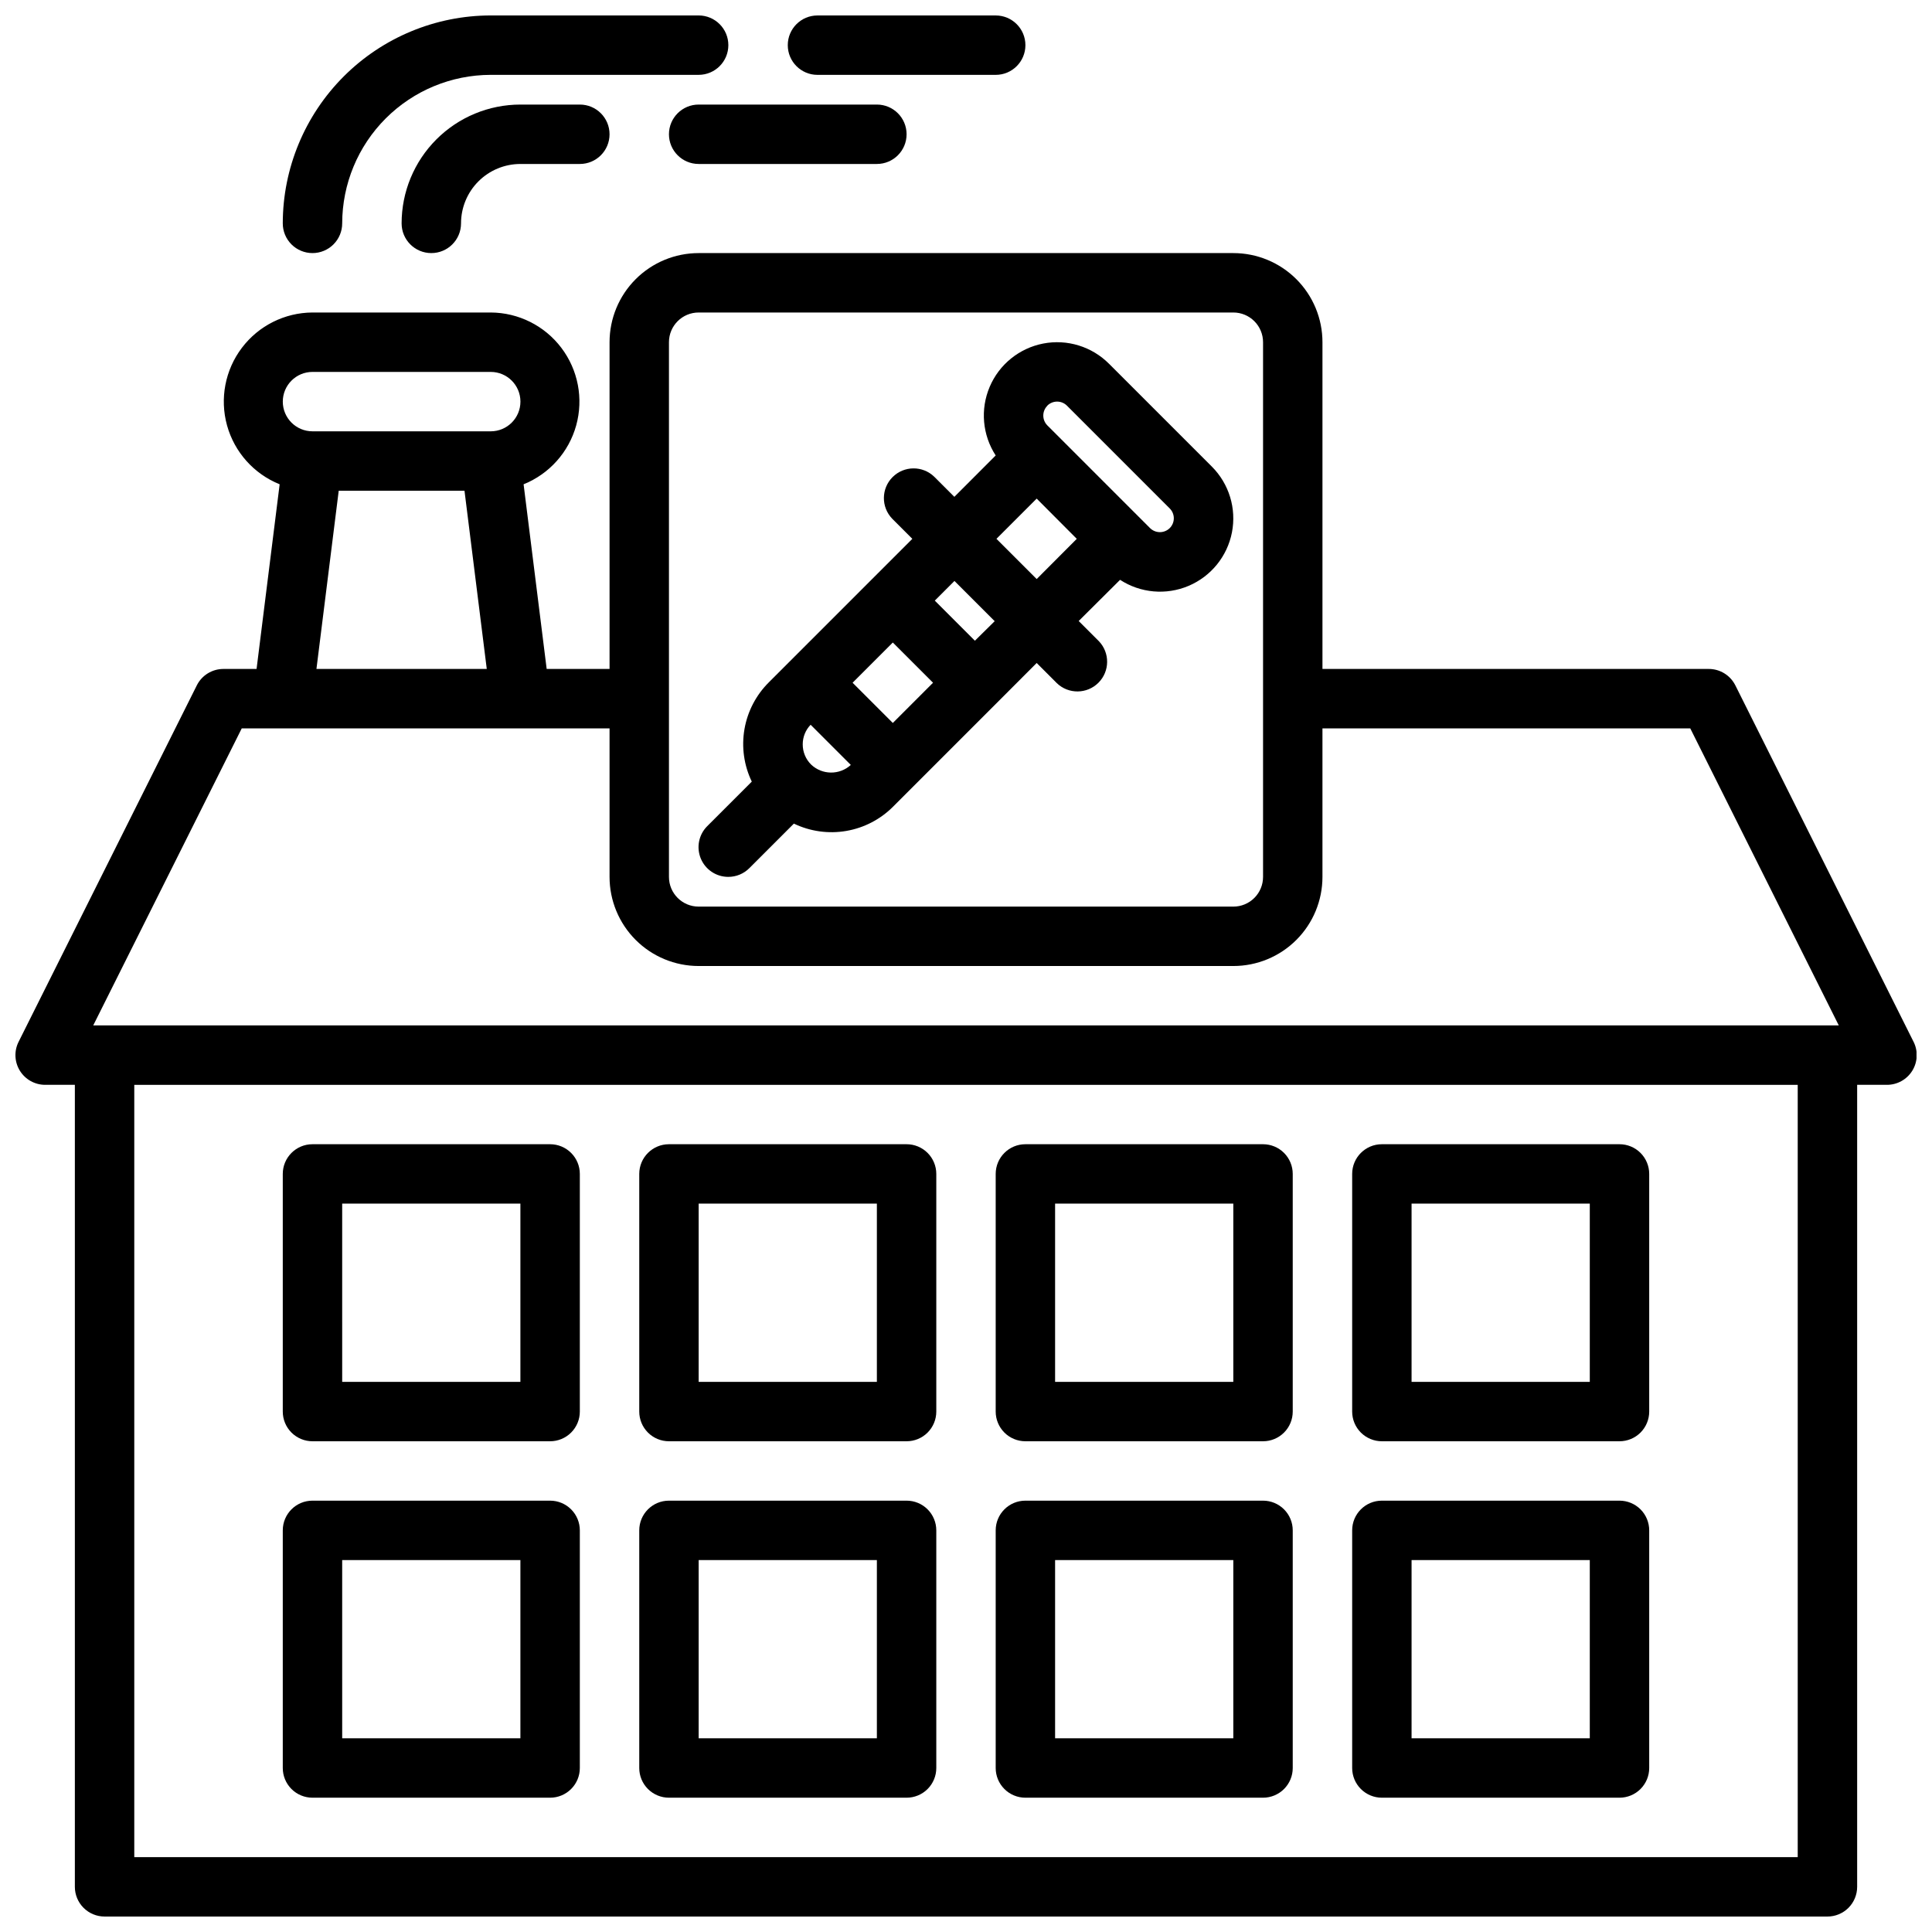
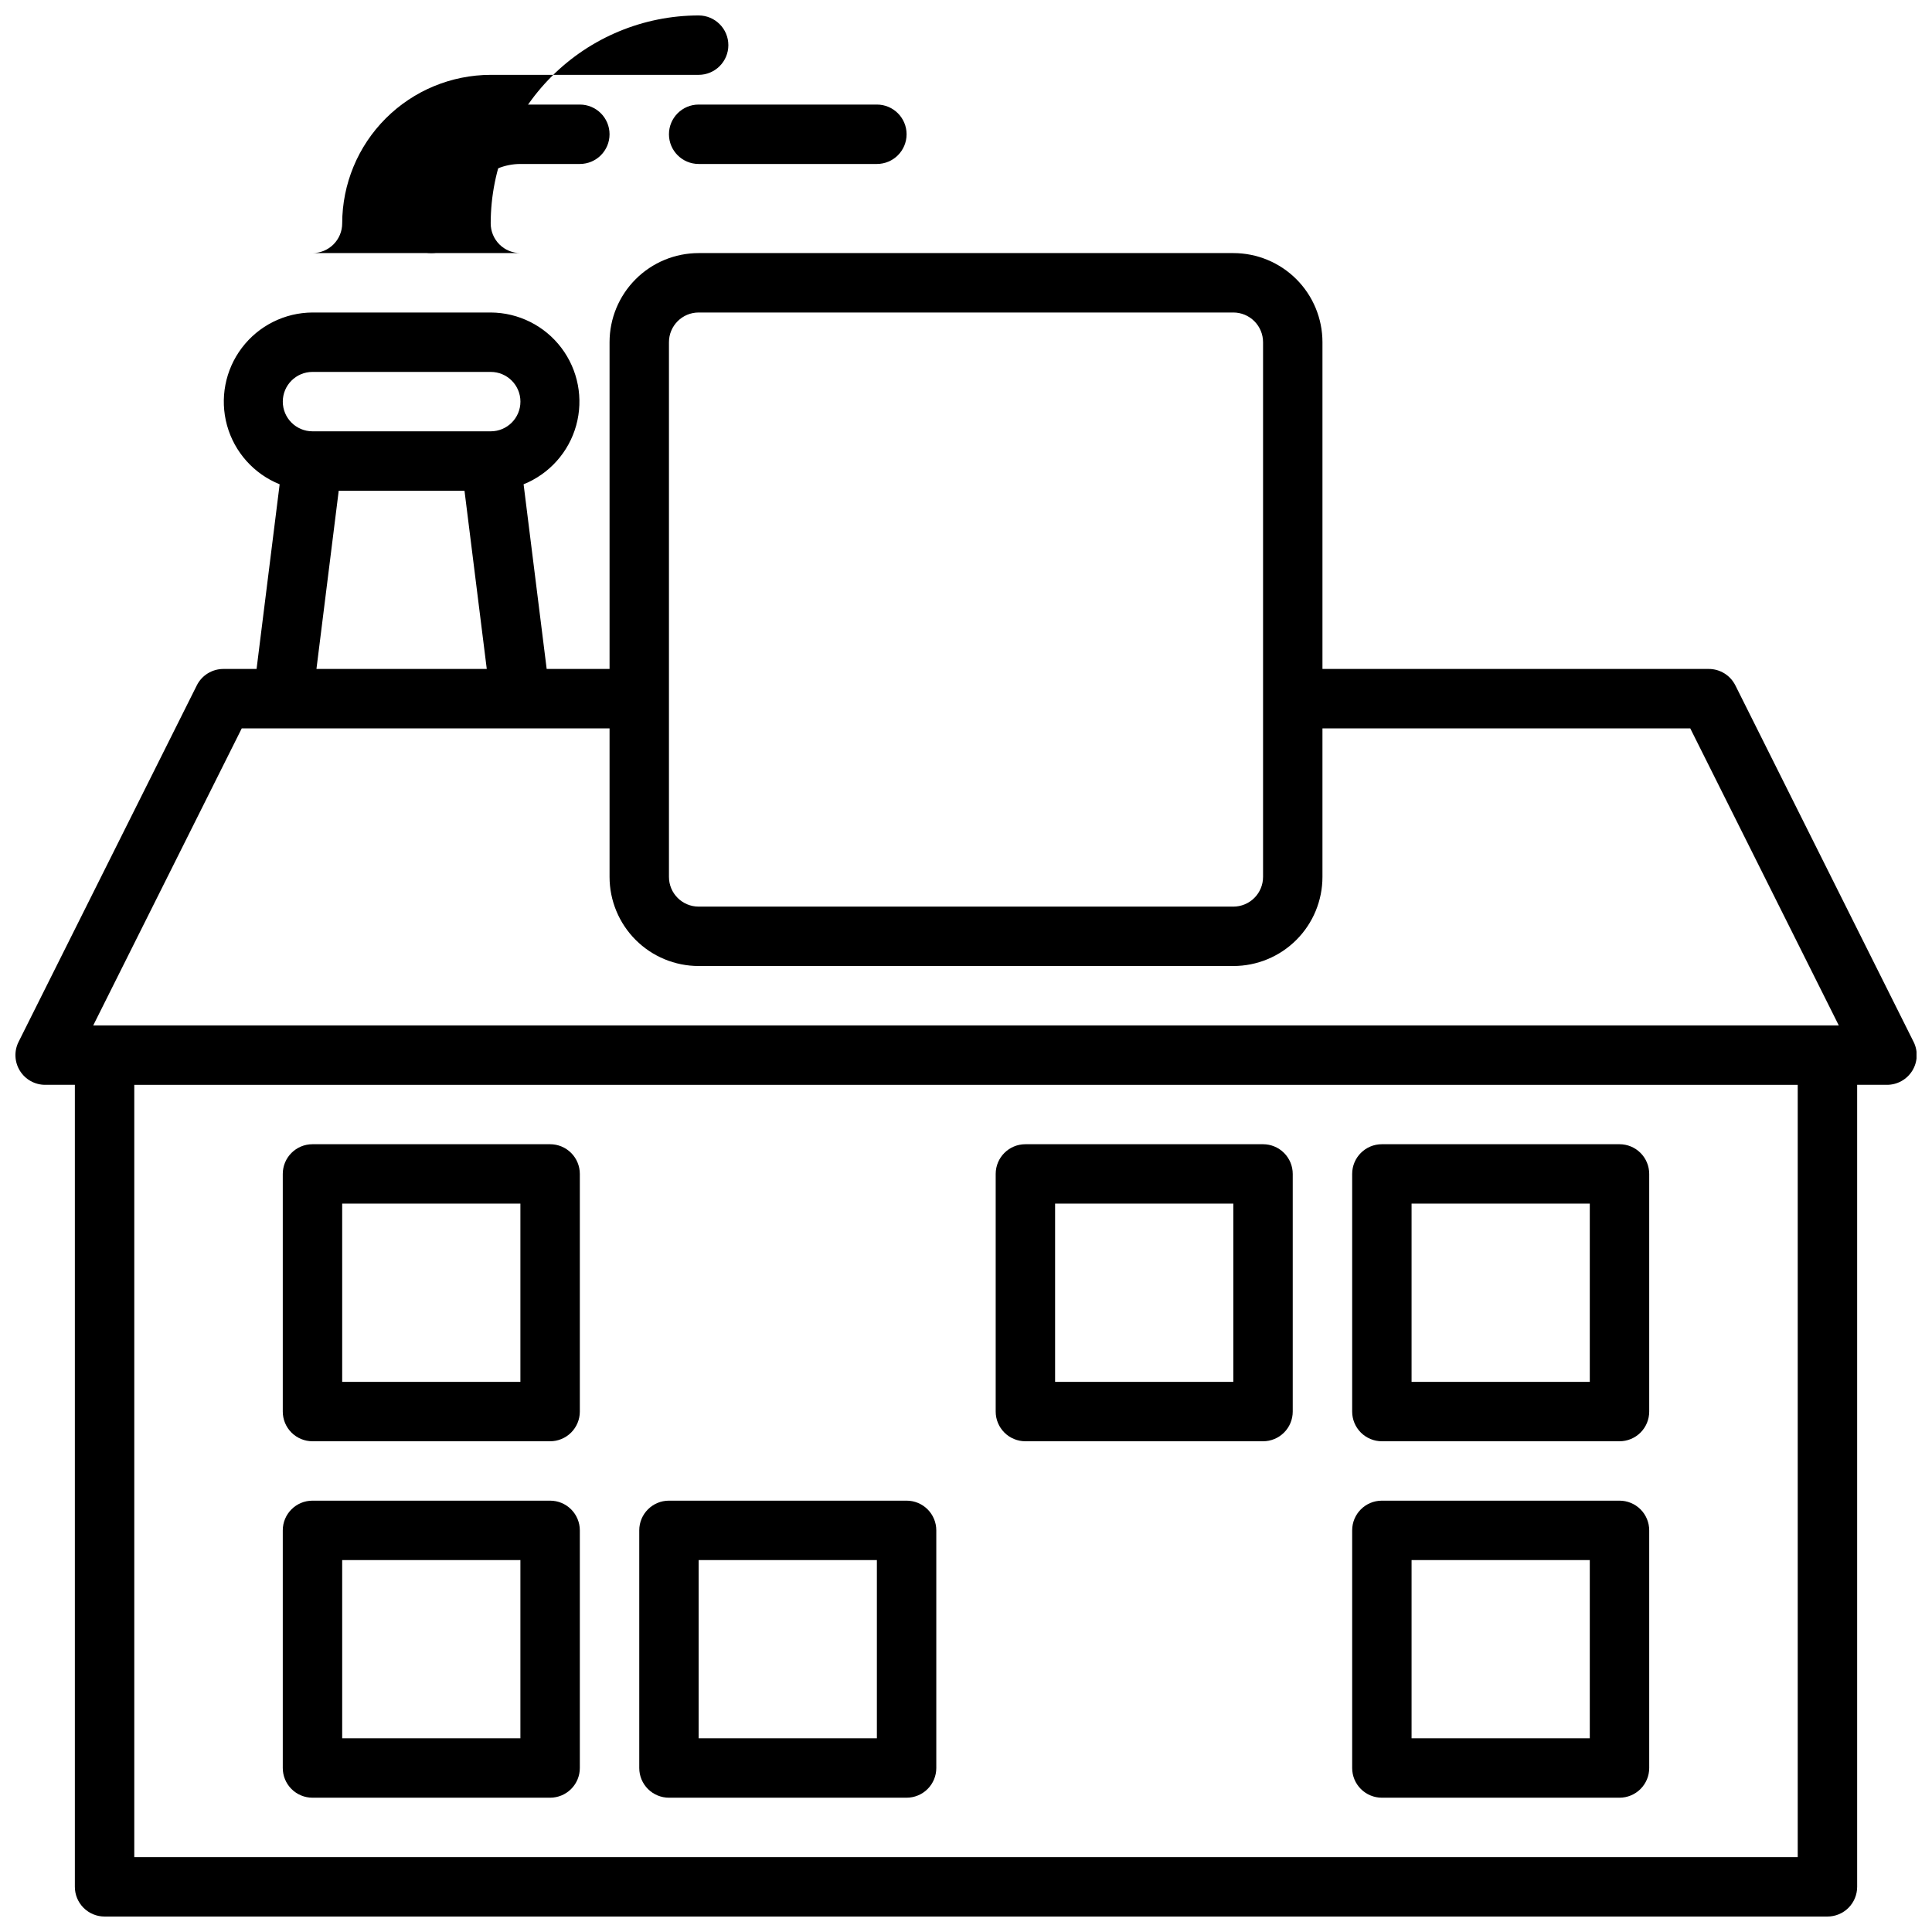
<svg xmlns="http://www.w3.org/2000/svg" width="800px" height="800px" version="1.1" viewBox="144 144 512 512">
  <defs>
    <clipPath id="c">
      <path d="m148.09 211h503.81v440.9h-503.81z" />
    </clipPath>
    <clipPath id="b">
-       <path d="m352 148.09h64v15.906h-64z" />
-     </clipPath>
+       </clipPath>
    <clipPath id="a">
      <path d="m218 148.09h120v63.906h-120z" />
    </clipPath>
  </defs>
  <g clip-path="url(#c)">
    <path d="m651.12 420.1-47.23-94.465h-0.004c-1.34-2.684-4.086-4.371-7.082-4.356h-102.34v-86.59c0-6.266-2.484-12.273-6.914-16.699-4.43-4.43-10.438-6.918-16.699-6.918h-141.7c-6.262 0-12.27 2.488-16.695 6.918-4.43 4.426-6.918 10.434-6.918 16.699v86.59h-16.664l-6.117-48.941v0.004c6.824-2.75 11.977-8.52 13.941-15.609 1.961-7.09 0.508-14.691-3.934-20.555-4.438-5.867-11.359-9.328-18.715-9.363h-47.234c-7.356 0.035-14.277 3.496-18.715 9.363-4.441 5.863-5.894 13.465-3.934 20.555 1.965 7.09 7.117 12.859 13.945 15.609l-6.117 48.938h-8.793c-2.984 0-5.715 1.684-7.047 4.356l-47.23 94.465c-1.223 2.438-1.09 5.336 0.344 7.656 1.438 2.32 3.973 3.734 6.699 3.734h7.871v212.54c0 2.086 0.832 4.09 2.309 5.566 1.477 1.477 3.477 2.305 5.566 2.305h456.58c2.086 0 4.09-0.828 5.566-2.305 1.473-1.477 2.305-3.481 2.305-5.566v-212.54h7.871c2.734 0.012 5.281-1.395 6.727-3.715 1.445-2.324 1.582-5.231 0.359-7.676zm-329.84-185.41c0-4.348 3.523-7.875 7.871-7.875h141.7c2.086 0 4.09 0.832 5.566 2.309 1.477 1.477 2.305 3.477 2.305 5.566v141.7c0 2.086-0.828 4.09-2.305 5.566-1.477 1.477-3.481 2.305-5.566 2.305h-141.7c-4.348 0-7.871-3.523-7.871-7.871zm-94.465 7.871h47.234c4.348 0 7.871 3.523 7.871 7.871 0 4.348-3.523 7.871-7.871 7.871h-47.234c-4.348 0-7.871-3.523-7.871-7.871 0-4.348 3.523-7.871 7.871-7.871zm6.949 31.488h33.332l5.902 47.23h-45.137zm-25.699 62.977h97.473v39.359c0 6.262 2.488 12.27 6.918 16.699 4.426 4.43 10.434 6.918 16.695 6.918h141.7c6.262 0 12.27-2.488 16.699-6.918 4.43-4.43 6.914-10.438 6.914-16.699v-39.359h97.473l39.359 78.719h-462.59zm412.35 299.14h-440.83v-204.67h440.83z" />
  </g>
  <g clip-path="url(#b)">
    <path d="m360.64 163.84h47.234c4.348 0 7.871-3.523 7.871-7.871s-3.523-7.871-7.871-7.871h-47.234c-4.348 0-7.871 3.523-7.871 7.871s3.523 7.871 7.871 7.871z" />
  </g>
  <g clip-path="url(#a)">
-     <path d="m226.81 211.07c2.09 0 4.09-0.828 5.566-2.305 1.477-1.477 2.309-3.481 2.309-5.566 0.012-10.438 4.16-20.441 11.539-27.82 7.379-7.379 17.383-11.527 27.82-11.543h55.105-0.004c4.348 0 7.875-3.523 7.875-7.871s-3.527-7.871-7.875-7.871h-55.102c-14.609 0.016-28.617 5.828-38.945 16.156-10.332 10.332-16.145 24.34-16.16 38.949 0 2.086 0.828 4.09 2.305 5.566 1.477 1.477 3.481 2.305 5.566 2.305z" />
+     <path d="m226.81 211.07c2.09 0 4.09-0.828 5.566-2.305 1.477-1.477 2.309-3.481 2.309-5.566 0.012-10.438 4.16-20.441 11.539-27.82 7.379-7.379 17.383-11.527 27.82-11.543h55.105-0.004c4.348 0 7.875-3.523 7.875-7.871s-3.527-7.871-7.875-7.871c-14.609 0.016-28.617 5.828-38.945 16.156-10.332 10.332-16.145 24.34-16.16 38.949 0 2.086 0.828 4.09 2.305 5.566 1.477 1.477 3.481 2.305 5.566 2.305z" />
  </g>
  <path d="m281.92 171.71c-8.352 0-16.359 3.316-22.266 9.223-5.906 5.902-9.223 13.914-9.223 22.266 0 4.348 3.523 7.871 7.871 7.871 4.348 0 7.875-3.523 7.875-7.871 0-4.176 1.656-8.18 4.609-11.133s6.957-4.613 11.133-4.613h15.746c4.348 0 7.871-3.523 7.871-7.871 0-4.348-3.523-7.871-7.871-7.871z" />
  <path d="m329.15 171.71c-4.348 0-7.871 3.523-7.871 7.871 0 4.348 3.523 7.871 7.871 7.871h47.234c4.348 0 7.871-3.523 7.871-7.871 0-4.348-3.523-7.871-7.871-7.871z" />
-   <path d="m337.02 376.38c2.086 0 4.09-0.832 5.562-2.309l11.809-11.809v0.004c4.316 2.074 9.176 2.754 13.895 1.938 4.719-0.812 9.066-3.078 12.438-6.481l27.238-27.238 10.77-10.785 5.328 5.328v0.004c3.09 2.981 8 2.938 11.035-0.098 3.039-3.035 3.078-7.945 0.098-11.035l-5.328-5.328 10.965-10.91c5.41 3.519 12.219 4.117 18.164 1.598 5.945-2.519 10.25-7.828 11.484-14.164 1.234-6.34-0.762-12.875-5.324-17.445l-27.238-27.238v0.004c-4.559-4.582-11.098-6.598-17.445-5.375-6.348 1.227-11.668 5.527-14.195 11.477s-1.93 12.766 1.594 18.184l-10.957 10.965-5.328-5.328h-0.004c-3.086-2.984-7.996-2.941-11.035 0.094-3.035 3.039-3.078 7.945-0.094 11.035l5.328 5.328-38 38h0.004c-3.406 3.371-5.676 7.719-6.492 12.441-0.816 4.723-0.137 9.582 1.941 13.898l-11.809 11.809c-2.254 2.254-2.926 5.648-1.699 8.594 1.227 2.941 4.106 4.856 7.297 4.844zm21.914-29.781c-1.414-1.414-2.207-3.328-2.203-5.328-0.008-1.941 0.742-3.809 2.094-5.203l10.652 10.652v-0.004c-3 2.738-7.606 2.688-10.543-0.117zm43.422-32.801-10.625-10.629 5.211-5.211 10.66 10.66zm27-27-10.625 10.656-10.66-10.66 10.66-10.66zm-7.816-35.289v-0.004c0.691-0.691 1.629-1.078 2.606-1.078 0.98 0 1.918 0.387 2.606 1.078l27.238 27.238c0.691 0.691 1.082 1.629 1.082 2.606 0 0.977-0.391 1.914-1.082 2.606-1.445 1.422-3.766 1.422-5.211 0l-27.238-27.238c-1.422-1.449-1.406-3.777 0.031-5.211zm-40.934 62.762 10.66 10.66-10.66 10.66-10.66-10.66z" />
  <path d="m226.81 525.95h62.977c2.09 0 4.09-0.828 5.566-2.305 1.477-1.477 2.309-3.477 2.309-5.566v-62.977c0-2.086-0.832-4.09-2.309-5.566-1.477-1.477-3.477-2.305-5.566-2.305h-62.977c-4.348 0-7.871 3.523-7.871 7.871v62.977c0 2.09 0.828 4.09 2.305 5.566 1.477 1.477 3.481 2.305 5.566 2.305zm7.871-62.977h47.23v47.23l-47.227 0.004z" />
-   <path d="m321.28 525.95h62.977c2.09 0 4.09-0.828 5.566-2.305 1.477-1.477 2.305-3.477 2.305-5.566v-62.977c0-2.086-0.828-4.09-2.305-5.566-1.477-1.477-3.477-2.305-5.566-2.305h-62.977c-4.348 0-7.871 3.523-7.871 7.871v62.977c0 2.09 0.828 4.09 2.305 5.566 1.477 1.477 3.481 2.305 5.566 2.305zm7.871-62.977h47.23v47.23l-47.23 0.004z" />
  <path d="m415.74 525.95h62.977c2.086 0 4.09-0.828 5.566-2.305 1.477-1.477 2.305-3.477 2.305-5.566v-62.977c0-2.086-0.828-4.09-2.305-5.566-1.477-1.477-3.481-2.305-5.566-2.305h-62.977c-4.348 0-7.871 3.523-7.871 7.871v62.977c0 2.09 0.828 4.09 2.305 5.566 1.477 1.477 3.481 2.305 5.566 2.305zm7.871-62.977h47.23v47.23l-47.23 0.004z" />
  <path d="m510.21 525.95h62.977c2.086 0 4.09-0.828 5.566-2.305 1.477-1.477 2.305-3.477 2.305-5.566v-62.977c0-2.086-0.828-4.09-2.305-5.566-1.477-1.477-3.481-2.305-5.566-2.305h-62.977c-4.348 0-7.871 3.523-7.871 7.871v62.977c0 2.09 0.828 4.09 2.305 5.566 1.477 1.477 3.477 2.305 5.566 2.305zm7.871-62.977h47.23v47.23l-47.23 0.004z" />
  <path d="m226.81 620.41h62.977c2.09 0 4.09-0.828 5.566-2.305 1.477-1.477 2.309-3.477 2.309-5.566v-62.977c0-2.086-0.832-4.09-2.309-5.566-1.477-1.477-3.477-2.305-5.566-2.305h-62.977c-4.348 0-7.871 3.523-7.871 7.871v62.977c0 2.09 0.828 4.09 2.305 5.566 1.477 1.477 3.481 2.305 5.566 2.305zm7.871-62.977h47.23v47.23l-47.227 0.004z" />
  <path d="m321.28 620.41h62.977c2.09 0 4.09-0.828 5.566-2.305 1.477-1.477 2.305-3.477 2.305-5.566v-62.977c0-2.086-0.828-4.09-2.305-5.566-1.477-1.477-3.477-2.305-5.566-2.305h-62.977c-4.348 0-7.871 3.523-7.871 7.871v62.977c0 2.09 0.828 4.09 2.305 5.566 1.477 1.477 3.481 2.305 5.566 2.305zm7.871-62.977h47.23v47.23l-47.23 0.004z" />
-   <path d="m415.74 620.41h62.977c2.086 0 4.09-0.828 5.566-2.305 1.477-1.477 2.305-3.477 2.305-5.566v-62.977c0-2.086-0.828-4.09-2.305-5.566-1.477-1.477-3.481-2.305-5.566-2.305h-62.977c-4.348 0-7.871 3.523-7.871 7.871v62.977c0 2.09 0.828 4.09 2.305 5.566 1.477 1.477 3.481 2.305 5.566 2.305zm7.871-62.977h47.23v47.23l-47.23 0.004z" />
  <path d="m510.21 620.41h62.977c2.086 0 4.09-0.828 5.566-2.305s2.305-3.477 2.305-5.566v-62.977c0-2.086-0.828-4.09-2.305-5.566s-3.481-2.305-5.566-2.305h-62.977c-4.348 0-7.871 3.523-7.871 7.871v62.977c0 2.09 0.828 4.09 2.305 5.566s3.477 2.305 5.566 2.305zm7.871-62.977h47.23v47.23l-47.23 0.004z" />
</svg>